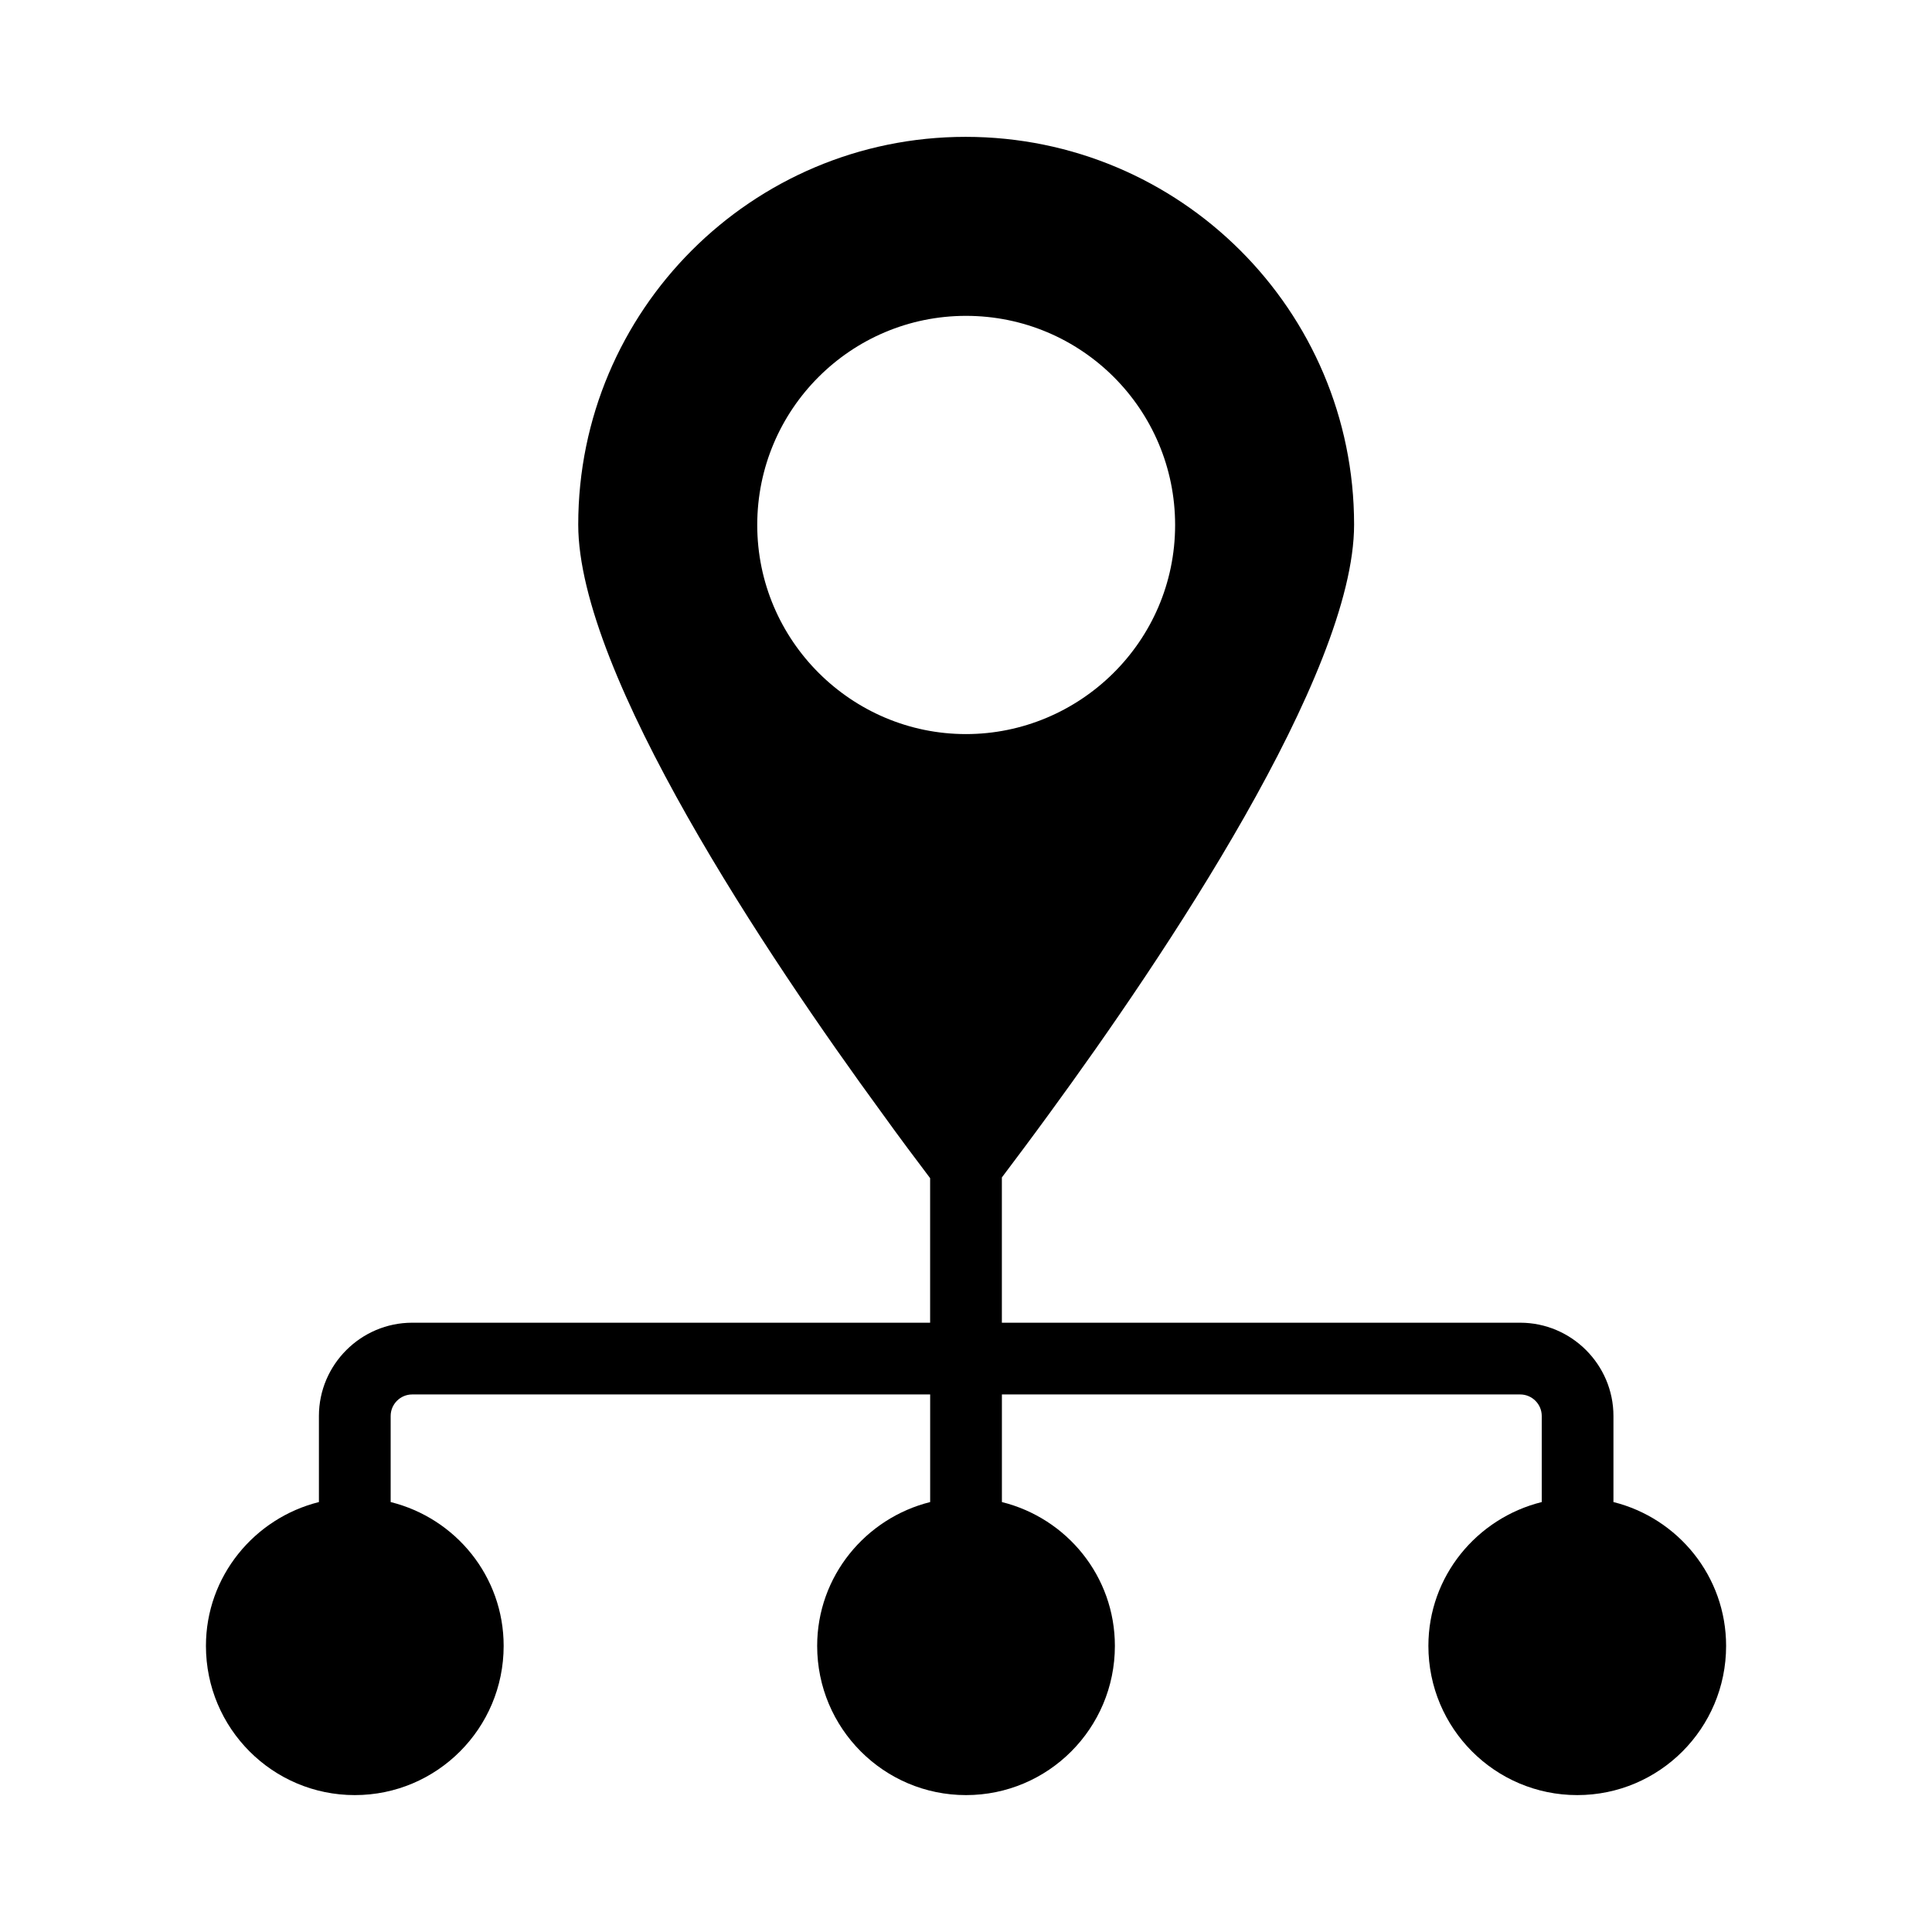
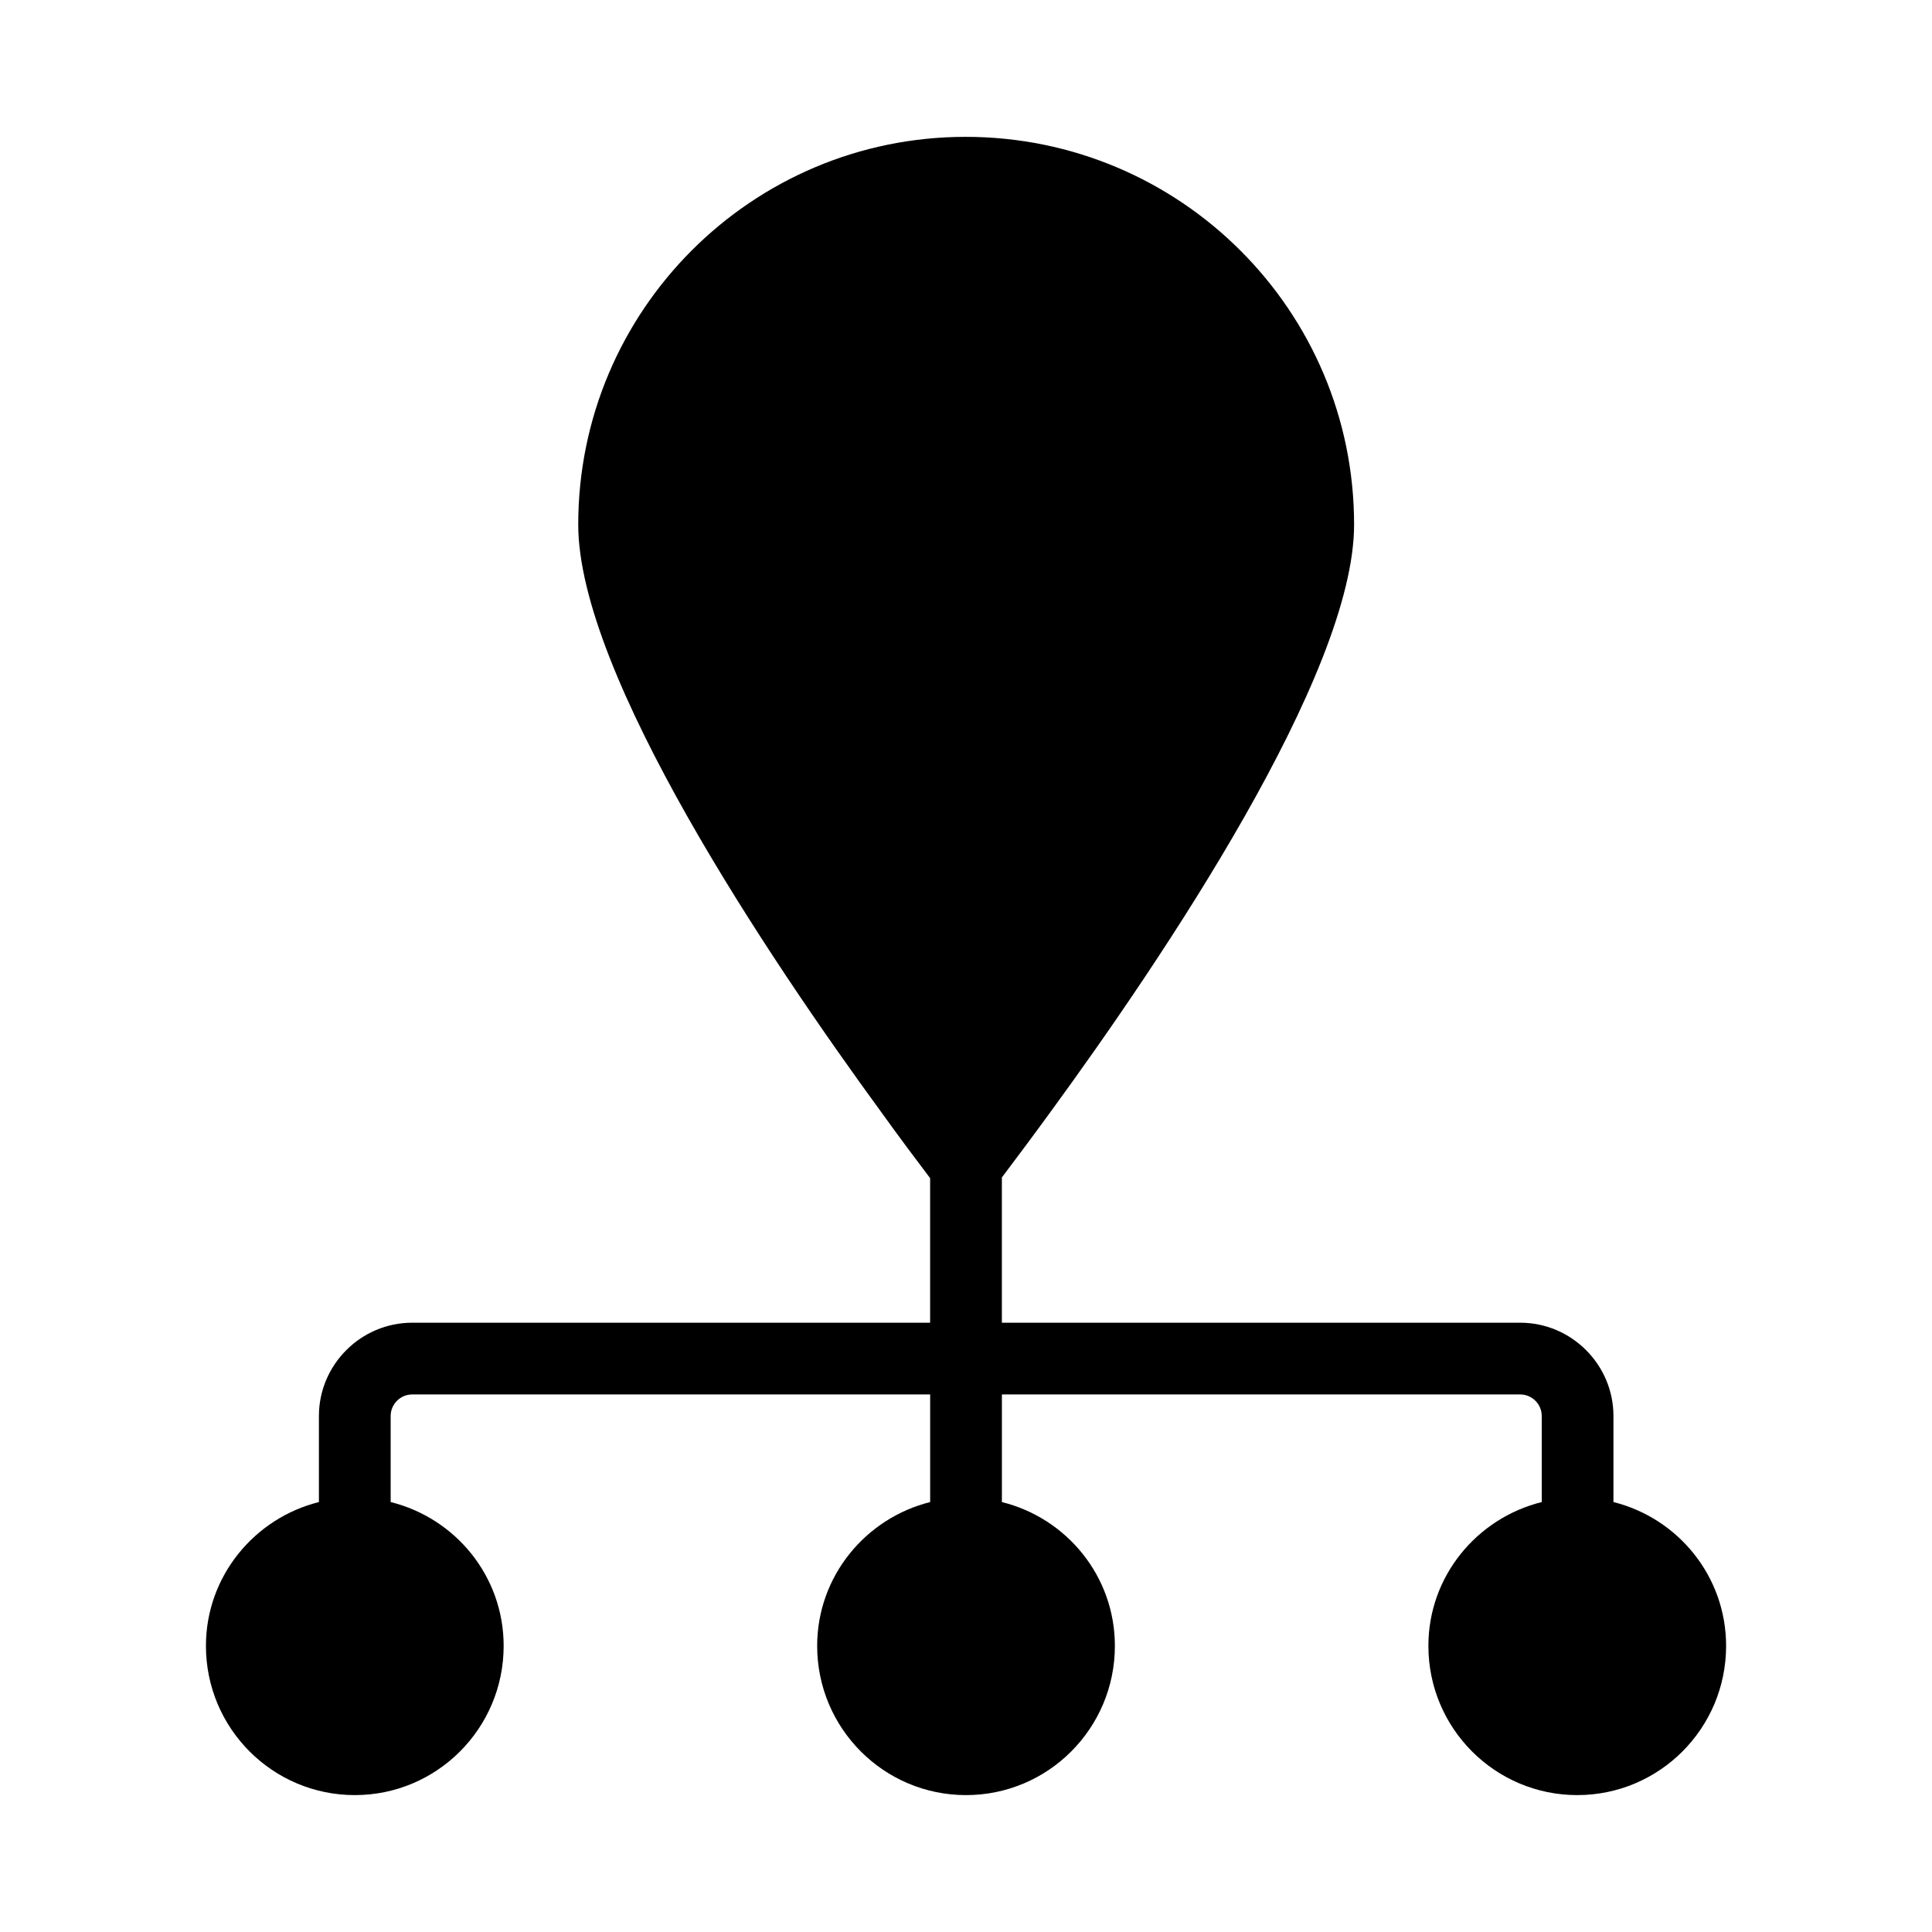
<svg xmlns="http://www.w3.org/2000/svg" fill="#000000" width="800px" height="800px" version="1.1" viewBox="144 144 512 512">
-   <path d="m571.58 542.06v-22.812c0-13.594-11.121-24.715-24.715-24.715h-137.36v-38.5c3.516-4.656 7.793-10.363 12.641-17.016 30.227-41.352 80.703-116.35 80.703-155.99 0-56.75-46.102-102.76-102.95-102.76-56.656 0-102.66 46.008-102.66 102.76 0 39.641 50.285 114.64 80.516 155.99 4.848 6.75 9.219 12.547 12.738 17.207v38.309h-137.26c-13.594 0-24.715 11.121-24.715 24.715v22.812c-17.109 4.277-29.941 19.676-29.941 38.117 0 21.863 17.68 39.543 39.449 39.543s39.449-17.68 39.449-39.543c0-18.441-12.738-33.84-29.945-38.117v-22.812c0-3.137 2.566-5.703 5.703-5.703h137.27v28.516c-17.109 4.277-29.945 19.676-29.945 38.117 0 21.863 17.68 39.543 39.449 39.543 21.77 0 39.449-17.68 39.449-39.543 0-18.441-12.738-33.84-29.941-38.117v-28.516h137.36c3.137 0 5.703 2.566 5.703 5.703v22.812c-17.207 4.277-30.039 19.676-30.039 38.117 0 21.863 17.68 39.543 39.449 39.543 21.77 0 39.449-17.68 39.449-39.543 0-18.438-12.738-33.84-29.848-38.117zm-171.58-203.52c-30.34 0-55.324-24.777-55.324-55.418 0-30.609 24.809-55.418 55.324-55.418 30.609 0 55.418 24.809 55.418 55.418 0 31.008-25.383 55.418-55.418 55.418z" />
+   <path d="m571.58 542.06v-22.812c0-13.594-11.121-24.715-24.715-24.715h-137.36v-38.5c3.516-4.656 7.793-10.363 12.641-17.016 30.227-41.352 80.703-116.35 80.703-155.99 0-56.75-46.102-102.76-102.95-102.76-56.656 0-102.66 46.008-102.66 102.76 0 39.641 50.285 114.64 80.516 155.99 4.848 6.75 9.219 12.547 12.738 17.207v38.309h-137.26c-13.594 0-24.715 11.121-24.715 24.715v22.812c-17.109 4.277-29.941 19.676-29.941 38.117 0 21.863 17.68 39.543 39.449 39.543s39.449-17.68 39.449-39.543c0-18.441-12.738-33.84-29.945-38.117v-22.812c0-3.137 2.566-5.703 5.703-5.703h137.27v28.516c-17.109 4.277-29.945 19.676-29.945 38.117 0 21.863 17.68 39.543 39.449 39.543 21.77 0 39.449-17.68 39.449-39.543 0-18.441-12.738-33.84-29.941-38.117v-28.516h137.36c3.137 0 5.703 2.566 5.703 5.703v22.812c-17.207 4.277-30.039 19.676-30.039 38.117 0 21.863 17.68 39.543 39.449 39.543 21.77 0 39.449-17.68 39.449-39.543 0-18.438-12.738-33.84-29.848-38.117zm-171.58-203.52z" />
</svg>